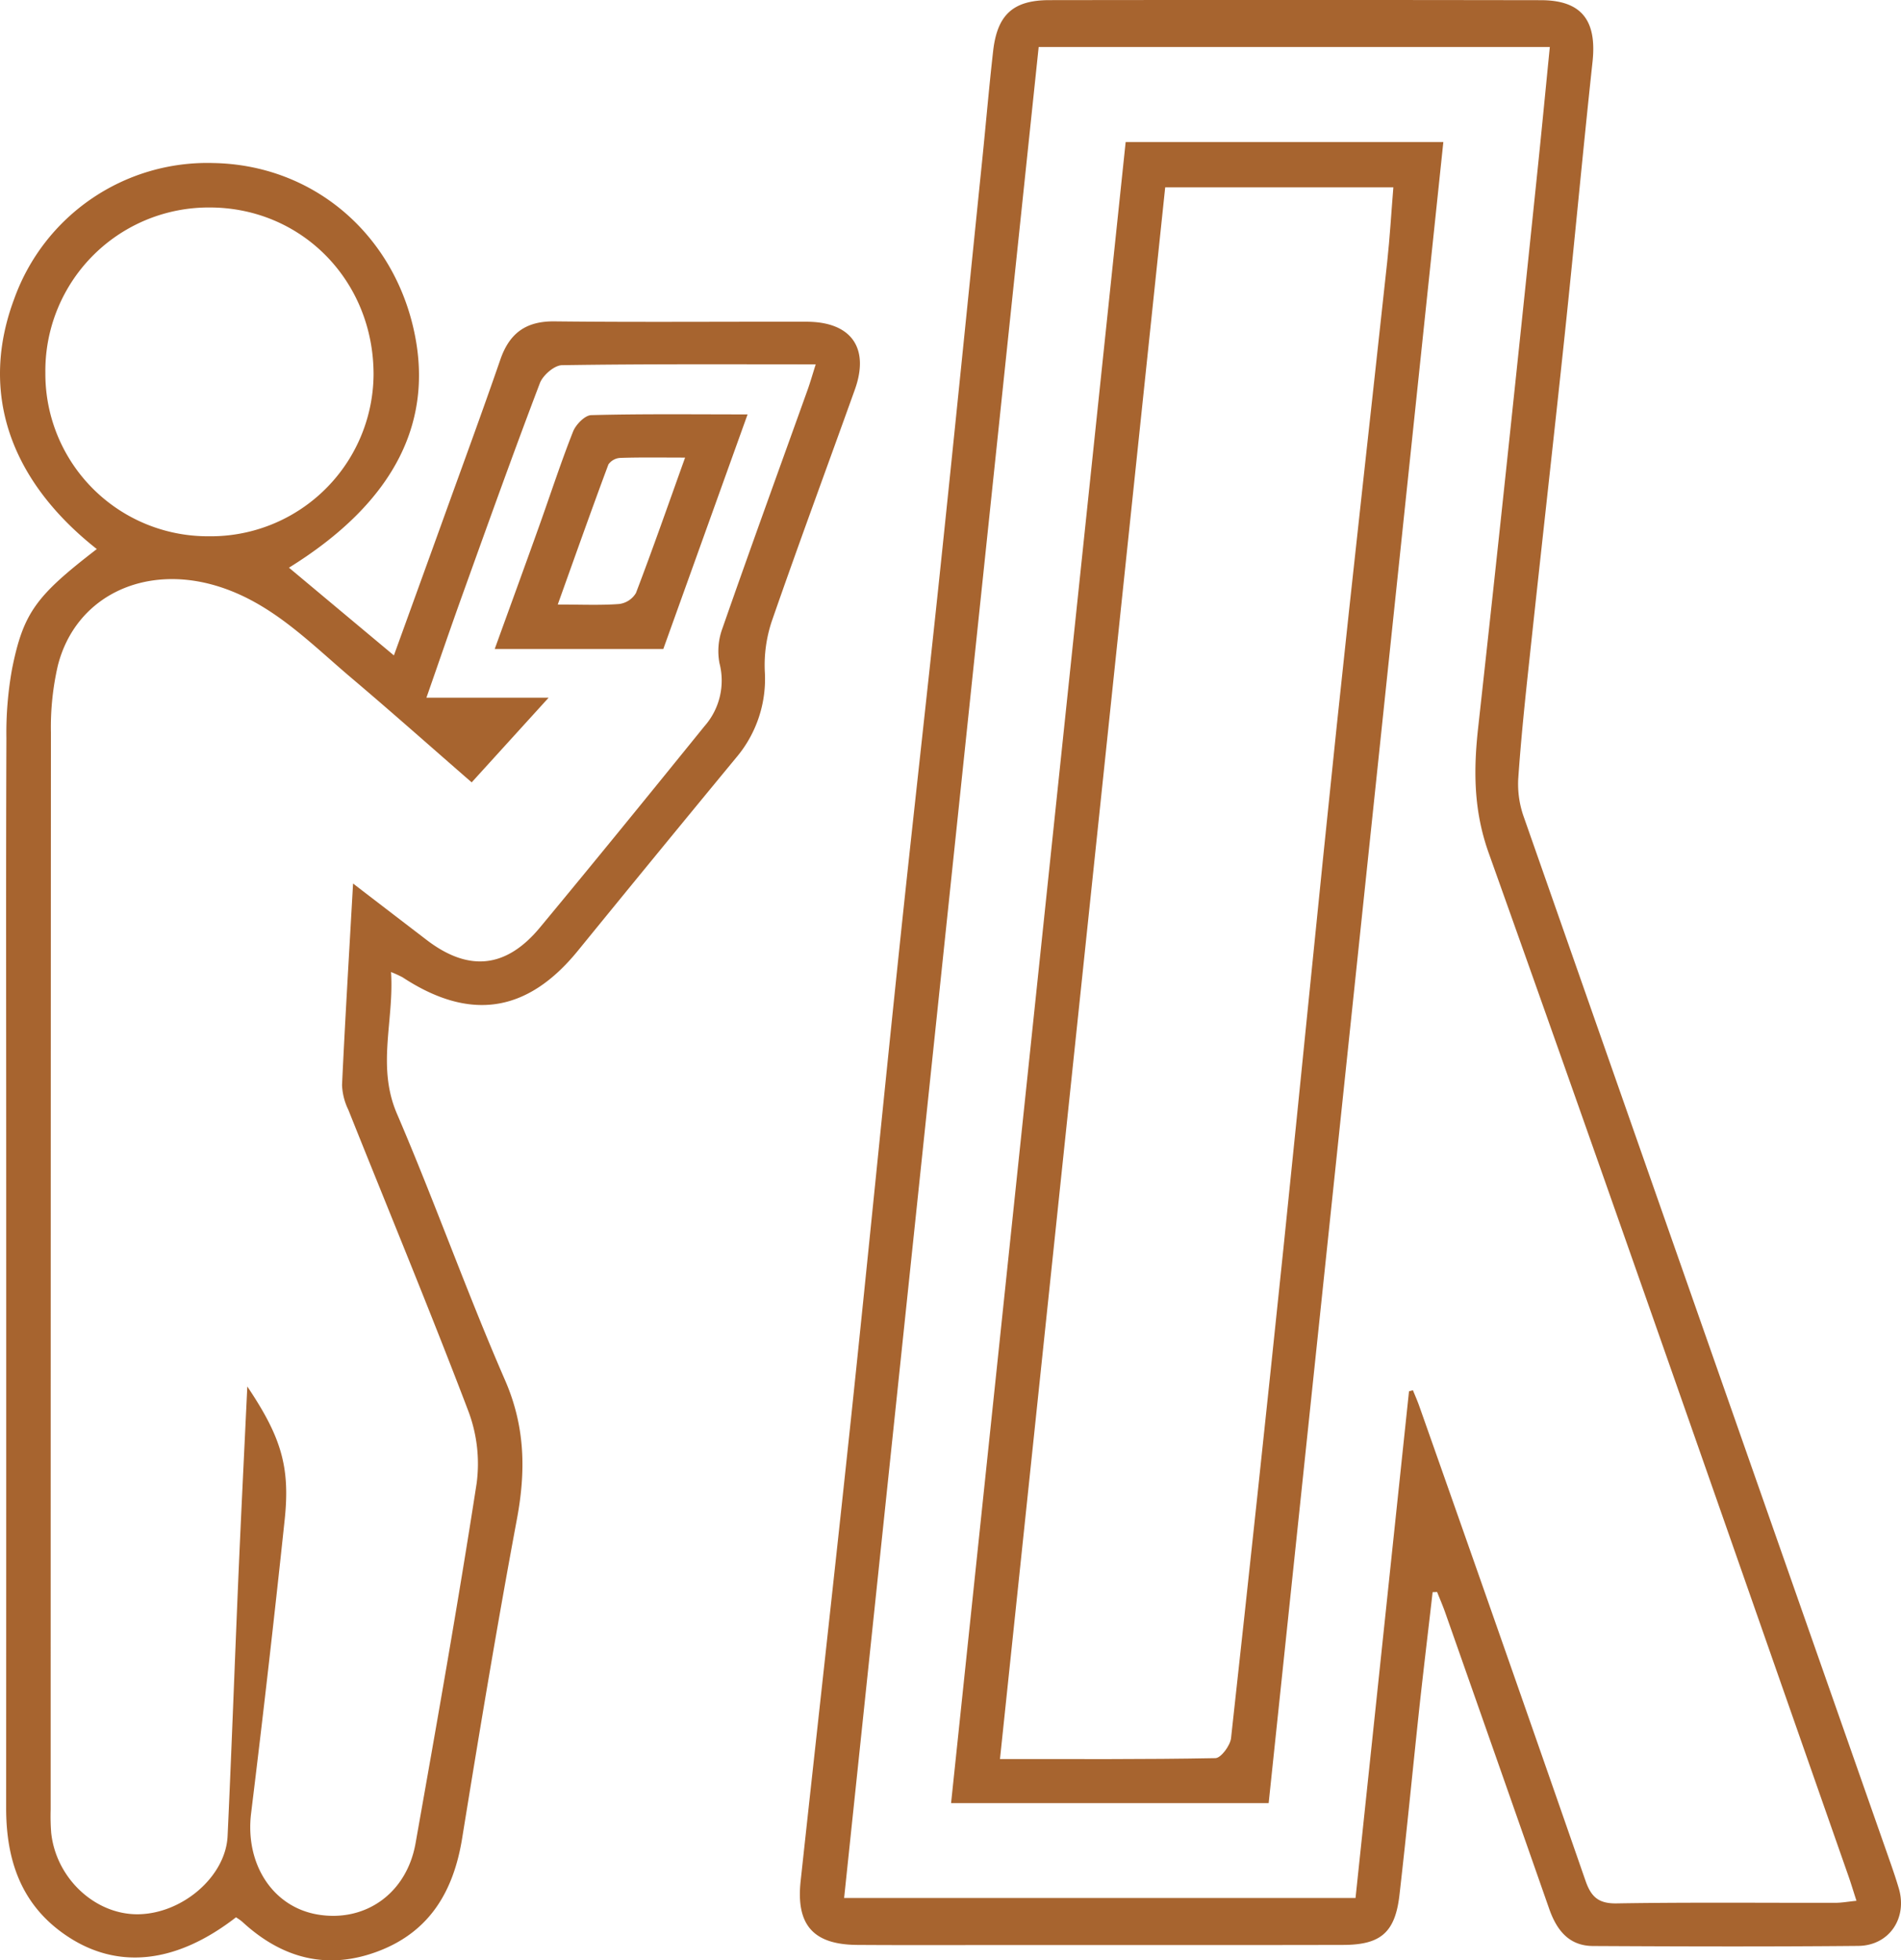
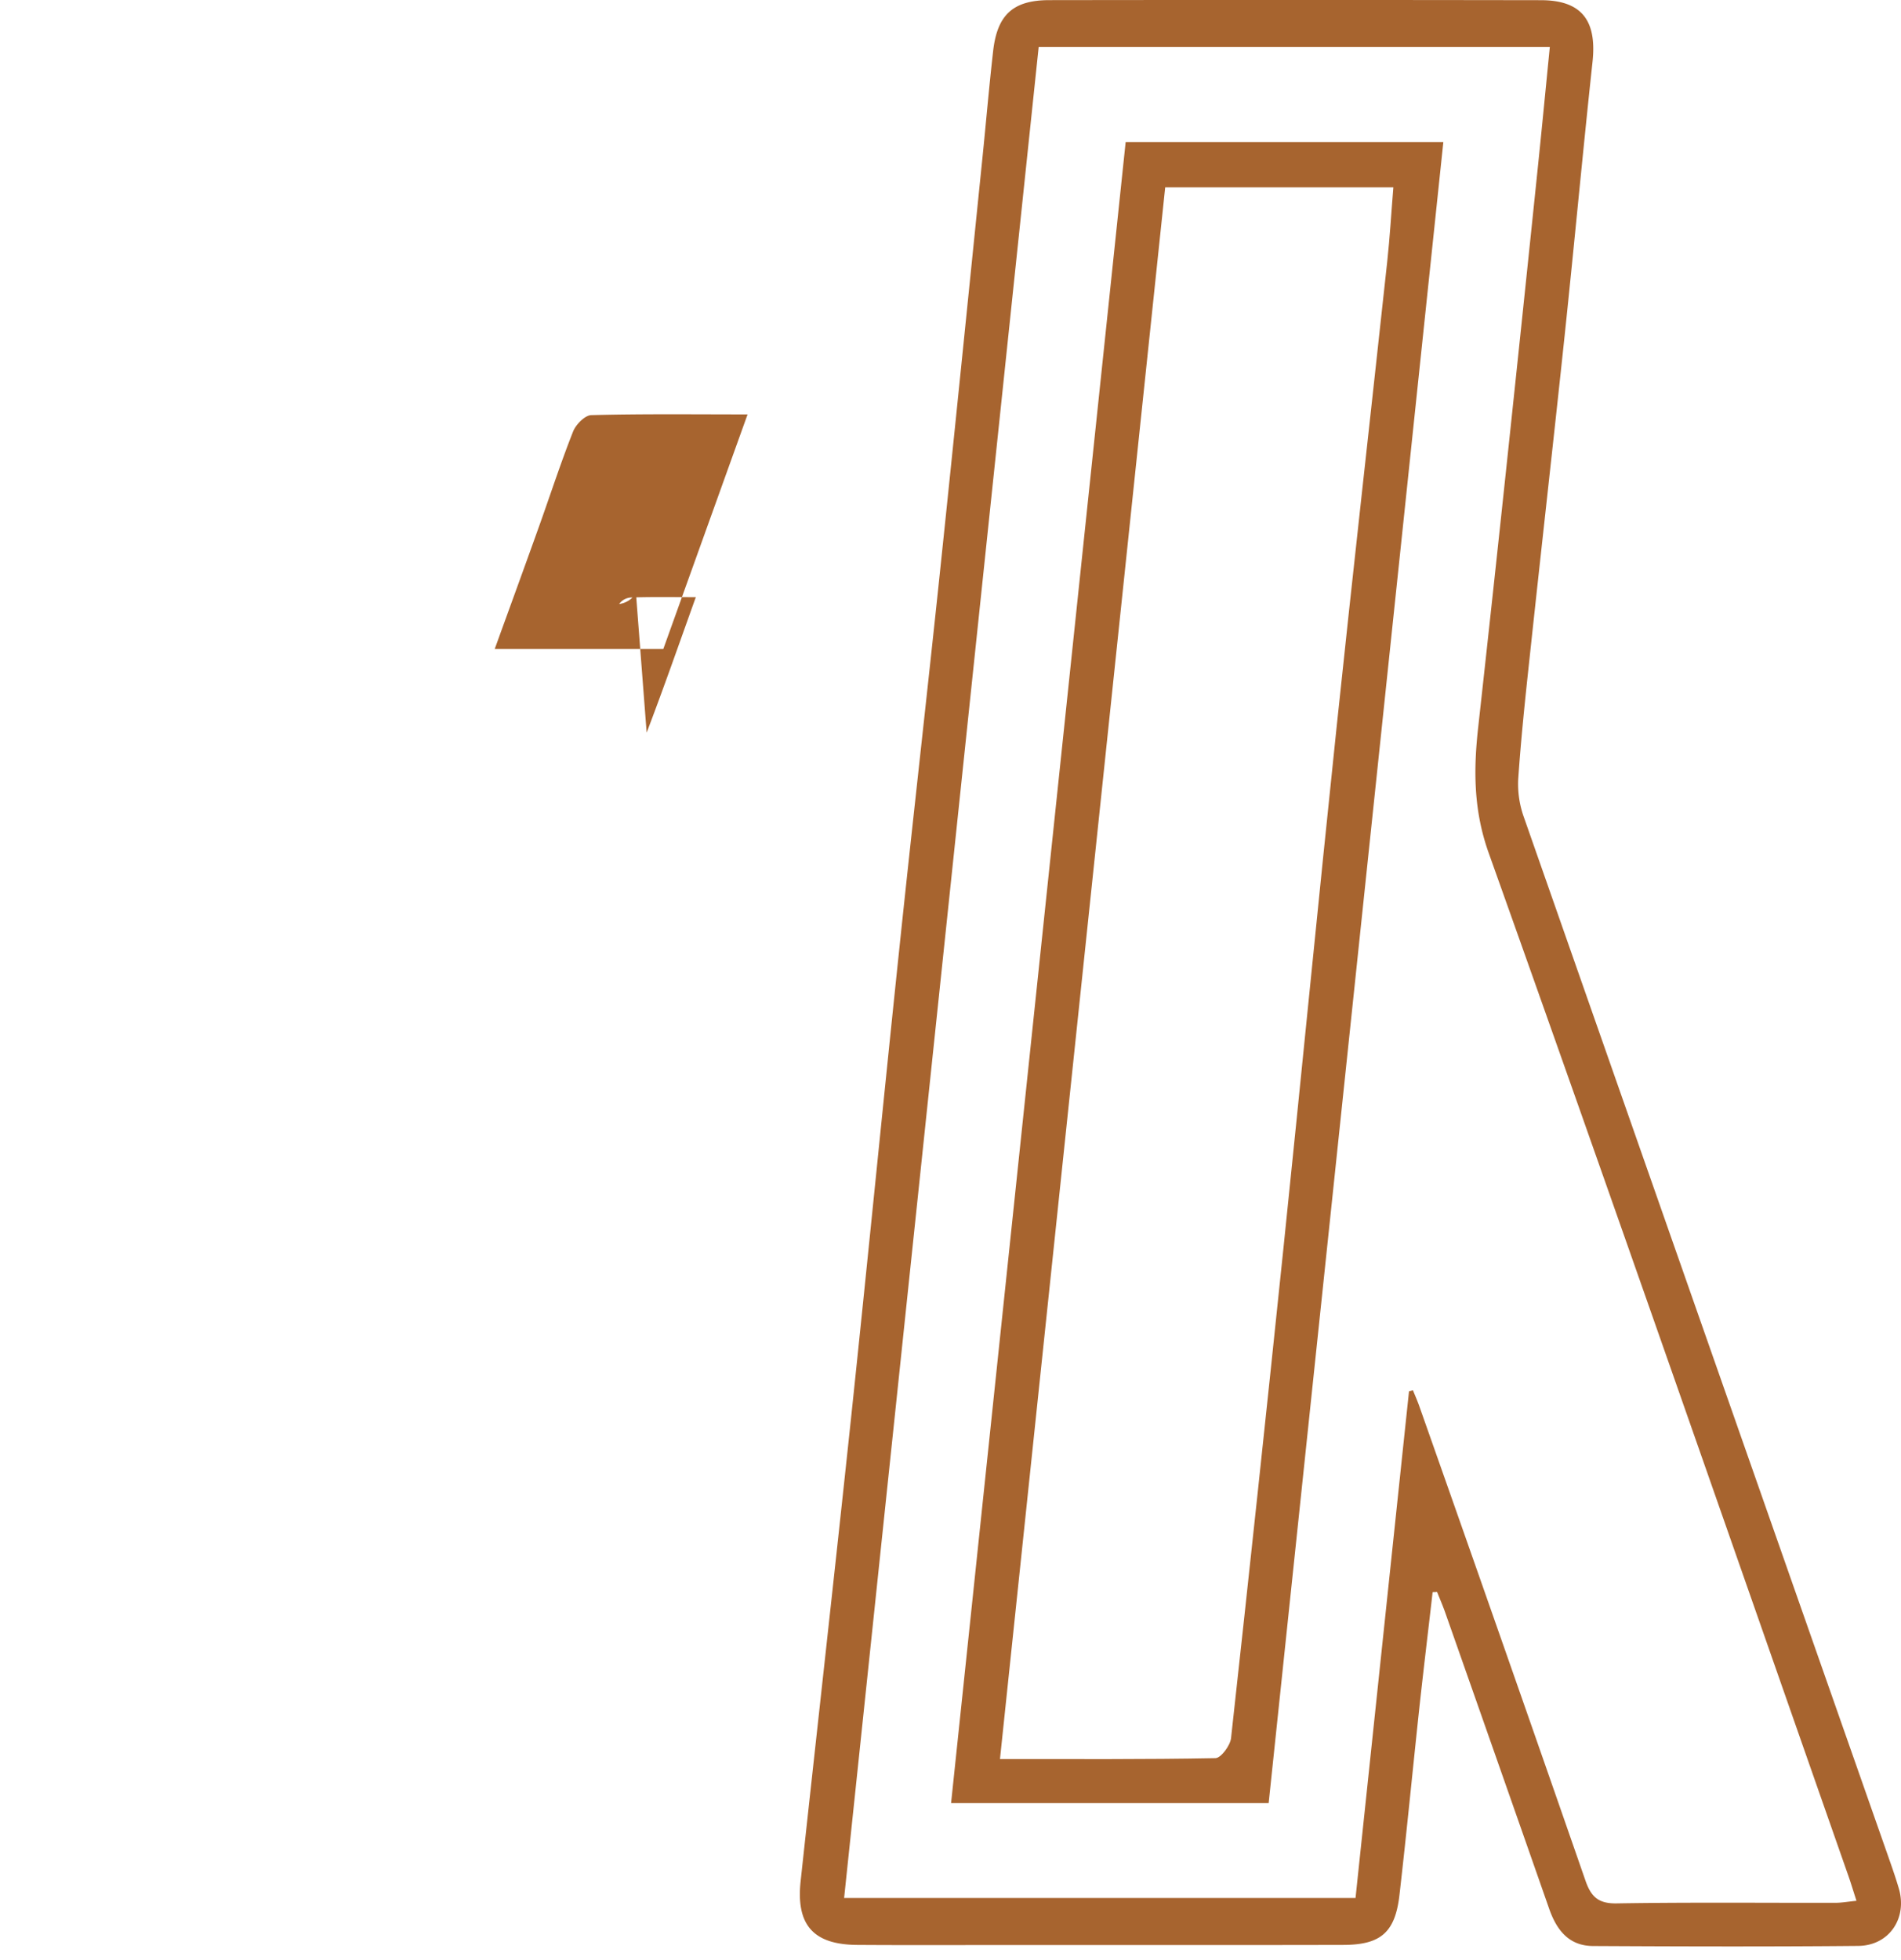
<svg xmlns="http://www.w3.org/2000/svg" viewBox="0 0 365.439 376.761" height="376.761" width="365.439" data-sanitized-data-name="Group 3974" data-name="Group 3974" id="Group_3974">
  <defs>
    <clipPath id="clip-path">
      <rect fill="#a7642f" height="376.761" width="365.44" data-sanitized-data-name="Rectangle 3366" data-name="Rectangle 3366" id="Rectangle_3366" />
    </clipPath>
  </defs>
  <g clip-path="url(#clip-path)" data-sanitized-data-name="Group 3973" data-name="Group 3973" id="Group_3973">
-     <path fill="#a7642f" d="M155.08,61.835c-16.159-.03-32.329.11-48.49-.07-5.5-.06-8.659,2.28-10.409,7.35-3.36,9.73-6.91,19.39-10.41,29.08-3.3,9.15-6.62,18.3-10.05,27.77-7.03-5.87-13.58-11.35-20.171-16.86,20.411-12.65,28.351-28.44,23.711-46.91-4.5-17.93-19.531-30.52-38.25-30.86a39.427,39.427,0,0,0-38.27,26.08c-6.66,17.74-1.11,34.71,15.87,48.11-11.62,8.95-14.1,12.17-16.28,22.97a68.958,68.958,0,0,0-1.1,13.4c-.1,26-.039,52-.039,77.99q.015,63.765-.011,127.51c-.019,10.09,2.881,18.73,11.561,24.6,9.849,6.67,21.15,5.39,32.62-3.5a9.1,9.1,0,0,1,1.21.85c7.63,7.05,16.38,9.4,26.229,5.63s14.4-11.54,16.04-21.67c3.32-20.48,6.721-40.95,10.53-61.35,1.731-9.25,1.591-17.8-2.28-26.69-7.36-16.89-13.519-34.3-20.79-51.23-3.919-9.13-.519-17.85-1.129-27.22a23.232,23.232,0,0,1,2.21,1.01c12.97,8.52,23.98,6.83,33.69-5.08q15.15-18.6,30.419-37.1a23.369,23.369,0,0,0,5.53-16.6,26.631,26.631,0,0,1,1.35-9.67c5.17-14.89,10.65-29.68,15.97-44.52,2.85-7.99-.71-13-9.26-13.02M8.721,71.675a31.4,31.4,0,0,1,31.52-31.8c17.78-.02,31.65,14.15,31.57,32.22a31.3,31.3,0,0,1-31.761,30.97A31.219,31.219,0,0,1,8.721,71.675m146.56,3.16c-5.491,15.31-11.051,30.59-16.411,45.95a12.567,12.567,0,0,0-.559,6.69,13.254,13.254,0,0,1-2.9,12.11c-10.48,12.94-20.979,25.86-31.62,38.68-6.519,7.86-13.729,8.54-21.769,2.39-4.44-3.4-8.88-6.8-14.151-10.85-.769,13.62-1.53,26.17-2.119,38.73a11.93,11.93,0,0,0,1.21,4.76c7.7,19.27,15.659,38.44,23.04,57.83a28.669,28.669,0,0,1,1.63,13.92c-3.581,23.13-7.66,46.18-11.75,69.23-1.71,9.61-9.63,15.19-18.75,13.69-8.761-1.45-14.05-9.79-12.86-19.48q3.465-28.2,6.459-56.47c1.07-10.16-.719-15.9-7.189-25.54-.59,12.43-1.18,24.21-1.69,35.98-.72,16.81-1.32,33.62-2.1,50.42-.37,7.81-8.73,14.95-17.25,15.03-8.26.06-15.73-6.93-16.661-15.66a42,42,0,0,1-.1-4.49q0-103.5.049-206.99a52.636,52.636,0,0,1,1.33-12.85c3.351-13.17,16.36-19.5,30.36-15.36,10.671,3.16,18.081,10.99,26.18,17.83,7.621,6.45,15.081,13.08,23.011,19.98l14.79-16.27H81.971c2.5-7.15,4.74-13.71,7.09-20.23,4.83-13.43,9.64-26.88,14.72-40.22.58-1.53,2.78-3.44,4.259-3.46,15.991-.25,31.97-.16,48.771-.16-.6,1.89-1.021,3.37-1.53,4.81" data-sanitized-data-name="Path 702" data-name="Path 702" id="Path_702" />
    <path fill="#a7642f" d="M365.02,362.945c-.56-1.91-1.21-3.79-1.87-5.67q-35.115-100.08-70.19-200.17a18.873,18.873,0,0,1-1.11-7.28c.53-7.79,1.35-15.58,2.19-23.35,2.21-20.66,4.55-41.31,6.74-61.98,1.85-17.53,3.47-35.09,5.36-52.61C307,3.9,304.02.045,296.21.035Q248.96-.04,201.72.025c-6.93.01-10,2.77-10.8,9.75-.79,6.94-1.38,13.9-2.09,20.85-2.72,26.63-5.4,53.28-8.2,79.91-2.52,23.97-5.25,47.92-7.76,71.9-3.16,30.1-6.11,60.22-9.29,90.31-3.14,29.61-6.46,59.19-9.67,88.79-.91,8.41,2.43,12.2,10.86,12.26,10.16.07,20.33.02,30.49.02,21,0,42,.03,63-.02,7.17-.02,9.93-2.41,10.76-9.55,1.39-12.06,2.55-24.15,3.85-36.22.8-7.34,1.69-14.68,2.53-22.02.29-.01.58-.02.86-.04.53,1.33,1.1,2.64,1.57,3.98q10.005,28.425,19.96,56.86c1.43,4.1,3.77,7.18,8.45,7.2,16.99.09,33.99.14,50.99-.02,5.95-.06,9.47-5.34,7.79-11.04m-12.24,2.76c-14,.02-27.99-.12-41.99.11-3.52.06-4.92-1.26-6-4.35q-15.855-45.615-31.93-91.15c-.37-1.06-.83-2.09-1.25-3.13l-.75.21c-3.42,32.37-6.83,64.75-10.28,97.38H162.27q18.72-178,37.4-355.74h98.26c-.83,8.34-1.6,16.4-2.44,24.44q-2.8,27.045-5.67,54.07-2.76,26.04-5.64,52.06c-.93,8.25-.95,16.05,1.99,24.3,23.36,65.49,46.21,131.16,69.21,196.78.48,1.38.9,2.79,1.5,4.63-1.61.16-2.85.39-4.1.39" data-sanitized-data-name="Path 703" data-name="Path 703" id="Path_703" />
-     <path fill="#a7642f" d="M113.65,79.785c-1.219.03-2.96,1.82-3.49,3.17-2.379,6.01-4.369,12.17-6.549,18.25-2.76,7.73-5.58,15.43-8.51,23.53H127.51c5.35-14.89,10.661-29.68,16.2-45.09-10.48,0-20.27-.12-30.06.14m8.6,34.19a4.415,4.415,0,0,1-3.23,2.11c-3.611.27-7.24.1-11.8.1,3.381-9.42,6.481-18.2,9.741-26.93a2.989,2.989,0,0,1,2.32-1.25c3.939-.13,7.879-.06,12.42-.06-3.241,9.03-6.221,17.58-9.45,26.03" data-sanitized-data-name="Path 704" data-name="Path 704" id="Path_704" />
+     <path fill="#a7642f" d="M113.65,79.785c-1.219.03-2.96,1.82-3.49,3.17-2.379,6.01-4.369,12.17-6.549,18.25-2.76,7.73-5.58,15.43-8.51,23.53H127.51c5.35-14.89,10.661-29.68,16.2-45.09-10.48,0-20.27-.12-30.06.14m8.6,34.19a4.415,4.415,0,0,1-3.23,2.11a2.989,2.989,0,0,1,2.32-1.25c3.939-.13,7.879-.06,12.42-.06-3.241,9.03-6.221,17.58-9.45,26.03" data-sanitized-data-name="Path 704" data-name="Path 704" id="Path_704" />
    <path fill="#a7642f" d="M216.391,27.3q-16.8,159.765-33.56,319.24h61.05Q260.666,186.92,277.461,27.3Zm40.57,112.27c-3.51,33.41-6.77,66.84-10.23,100.24q-4.89,47.145-10.08,94.24c-.16,1.44-1.94,3.83-3,3.85-13.62.26-27.25.17-41.42.17,10.6-100.87,21.15-201.2,31.76-302.06h43.86c-.4,4.88-.67,9.6-1.18,14.29-3.22,29.76-6.58,59.5-9.71,89.27" data-sanitized-data-name="Path 705" data-name="Path 705" id="Path_705" />
  </g>
</svg>